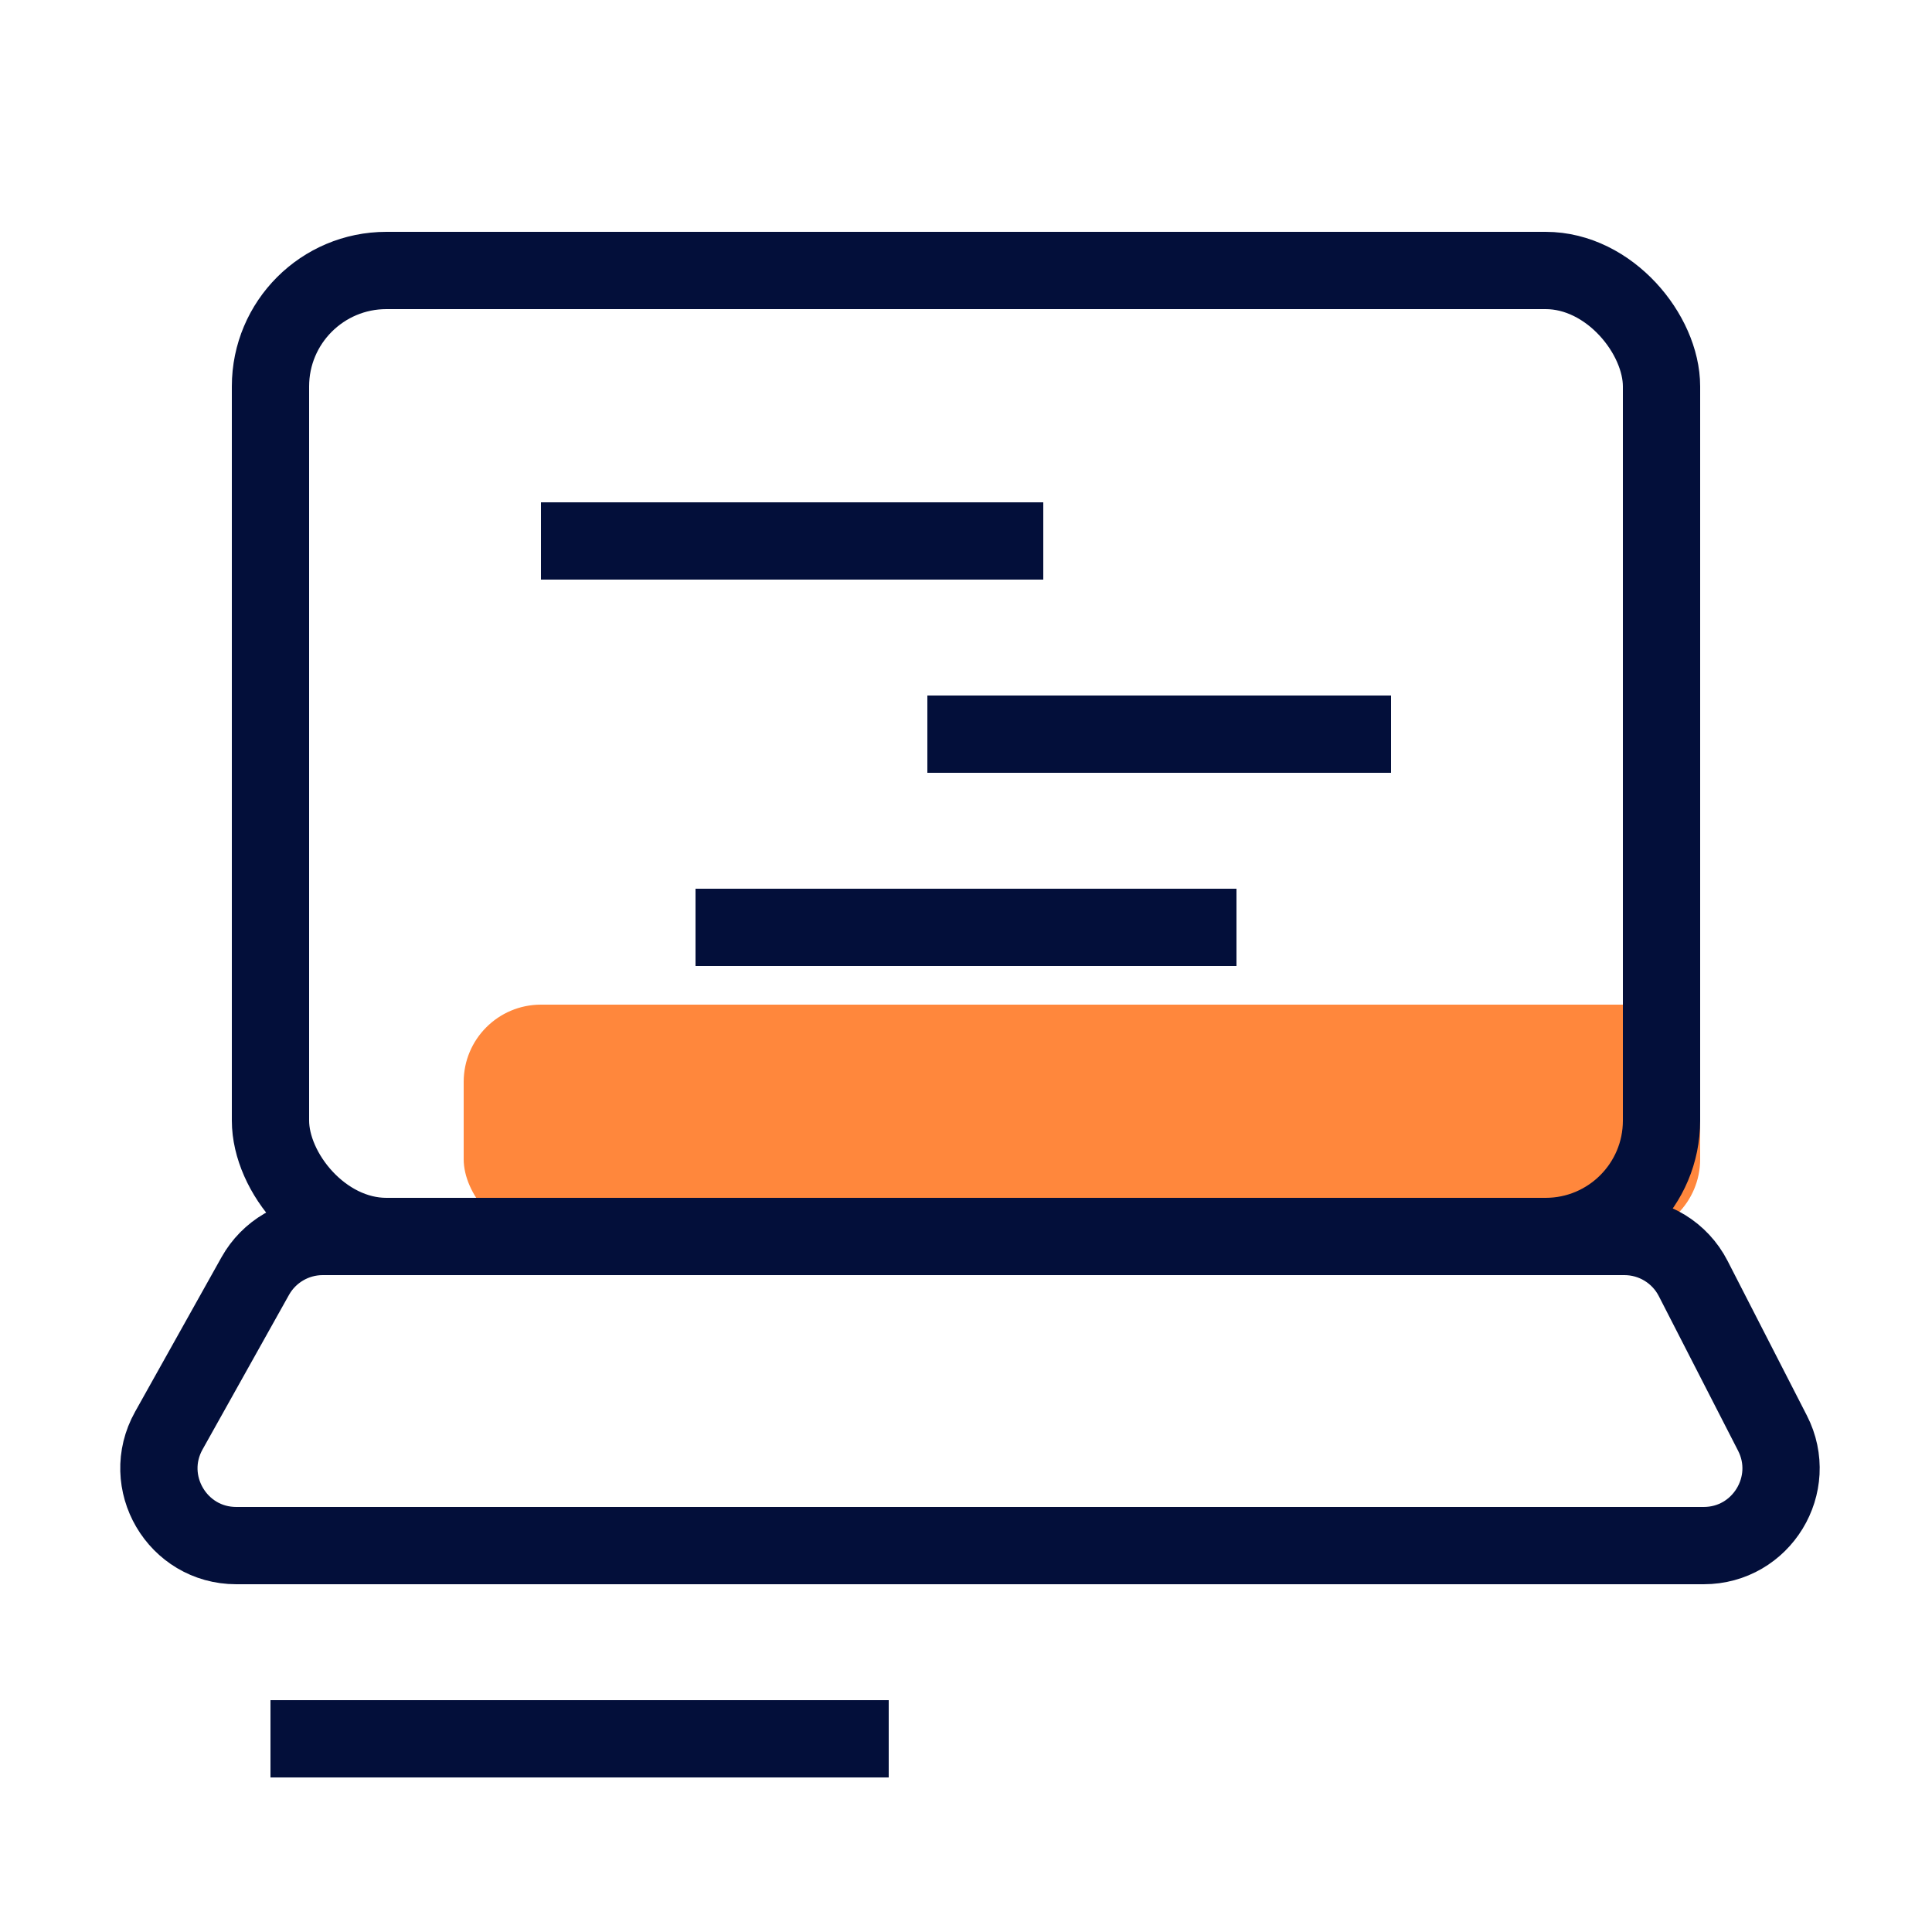
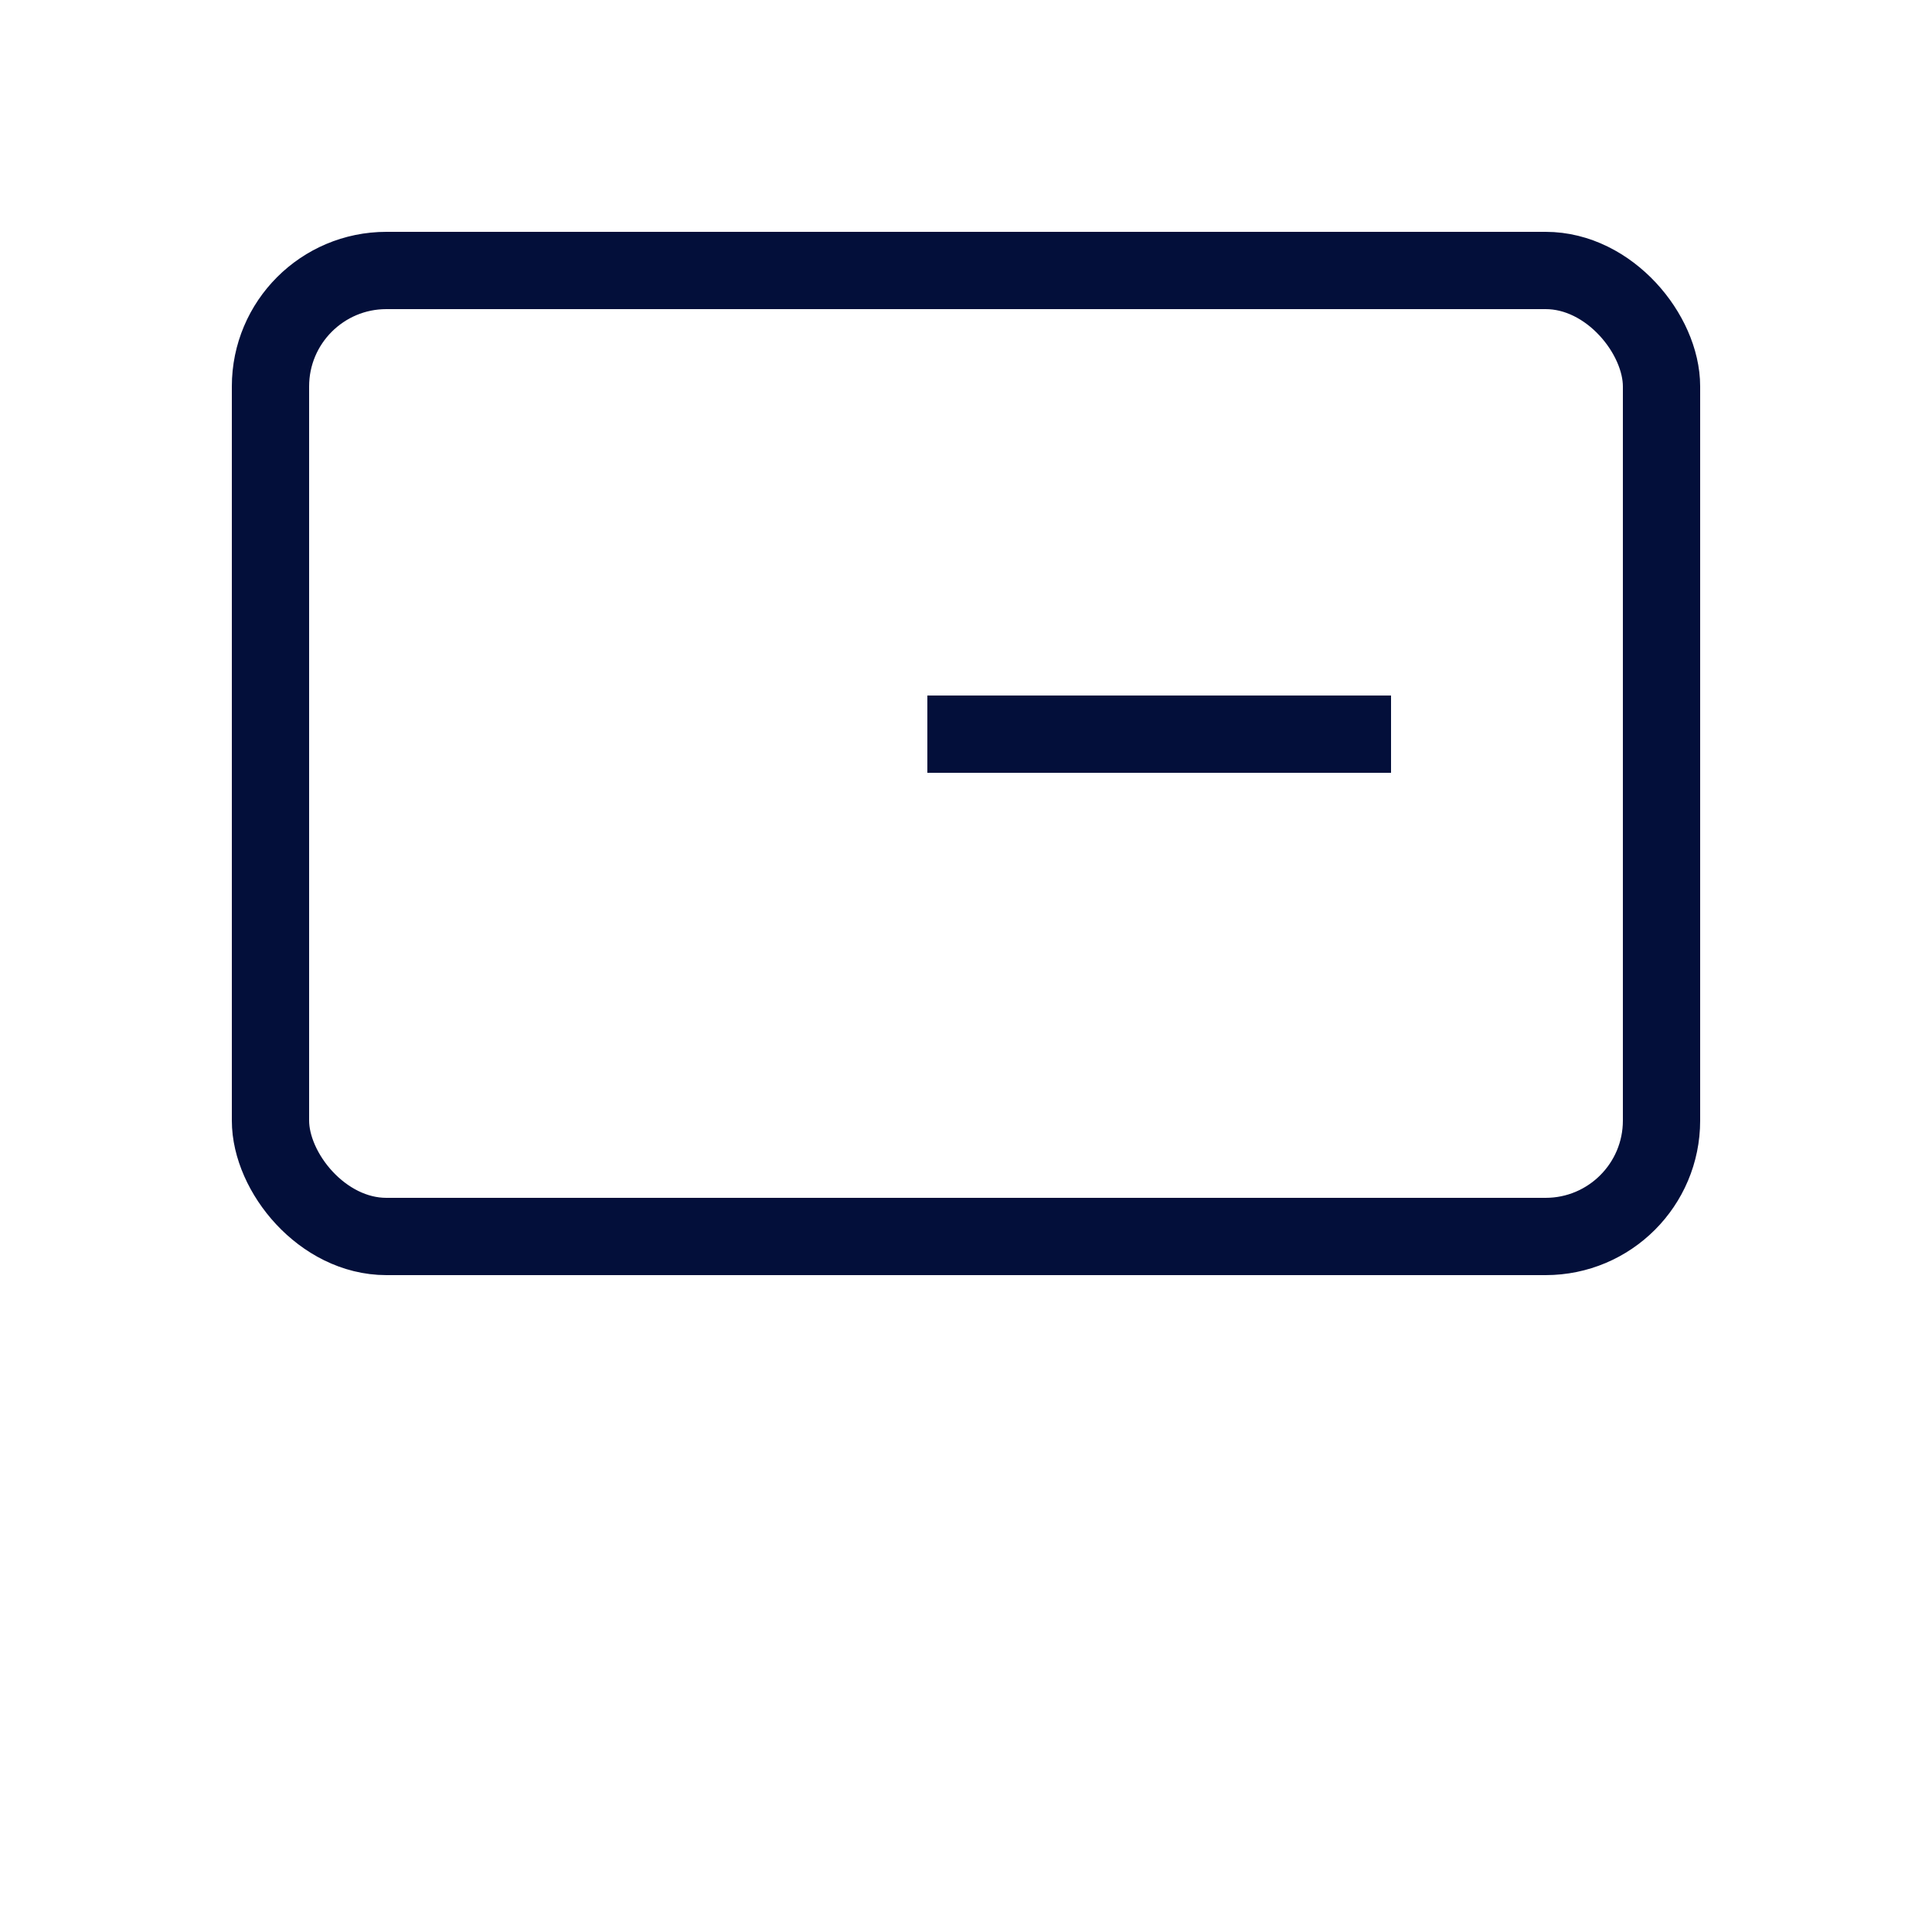
<svg xmlns="http://www.w3.org/2000/svg" width="50" height="50" viewBox="0 0 50 50" fill="none">
-   <rect x="12" y="26" width="32" height="6" rx="2" fill="#FF873C" />
  <rect x="7" y="7" width="36" height="25" rx="3" stroke="#030F3A" stroke-width="2" />
-   <path d="M6.606 33.024C6.96 32.392 7.627 32 8.352 32H42.04C42.791 32 43.478 32.42 43.82 33.088L45.871 37.088C46.553 38.419 45.587 40 44.091 40H6.115C4.587 40 3.624 38.357 4.369 37.024L6.606 33.024Z" stroke="#030F3A" stroke-width="2" />
-   <path d="M14 14L27 14" stroke="#030F3A" stroke-width="2" />
  <path d="M24 19L36 19" stroke="#030F3A" stroke-width="2" />
-   <path d="M18 24L32 24" stroke="#030F3A" stroke-width="2" />
-   <path d="M7 45L23 45" stroke="#030F3A" stroke-width="2" />
</svg>